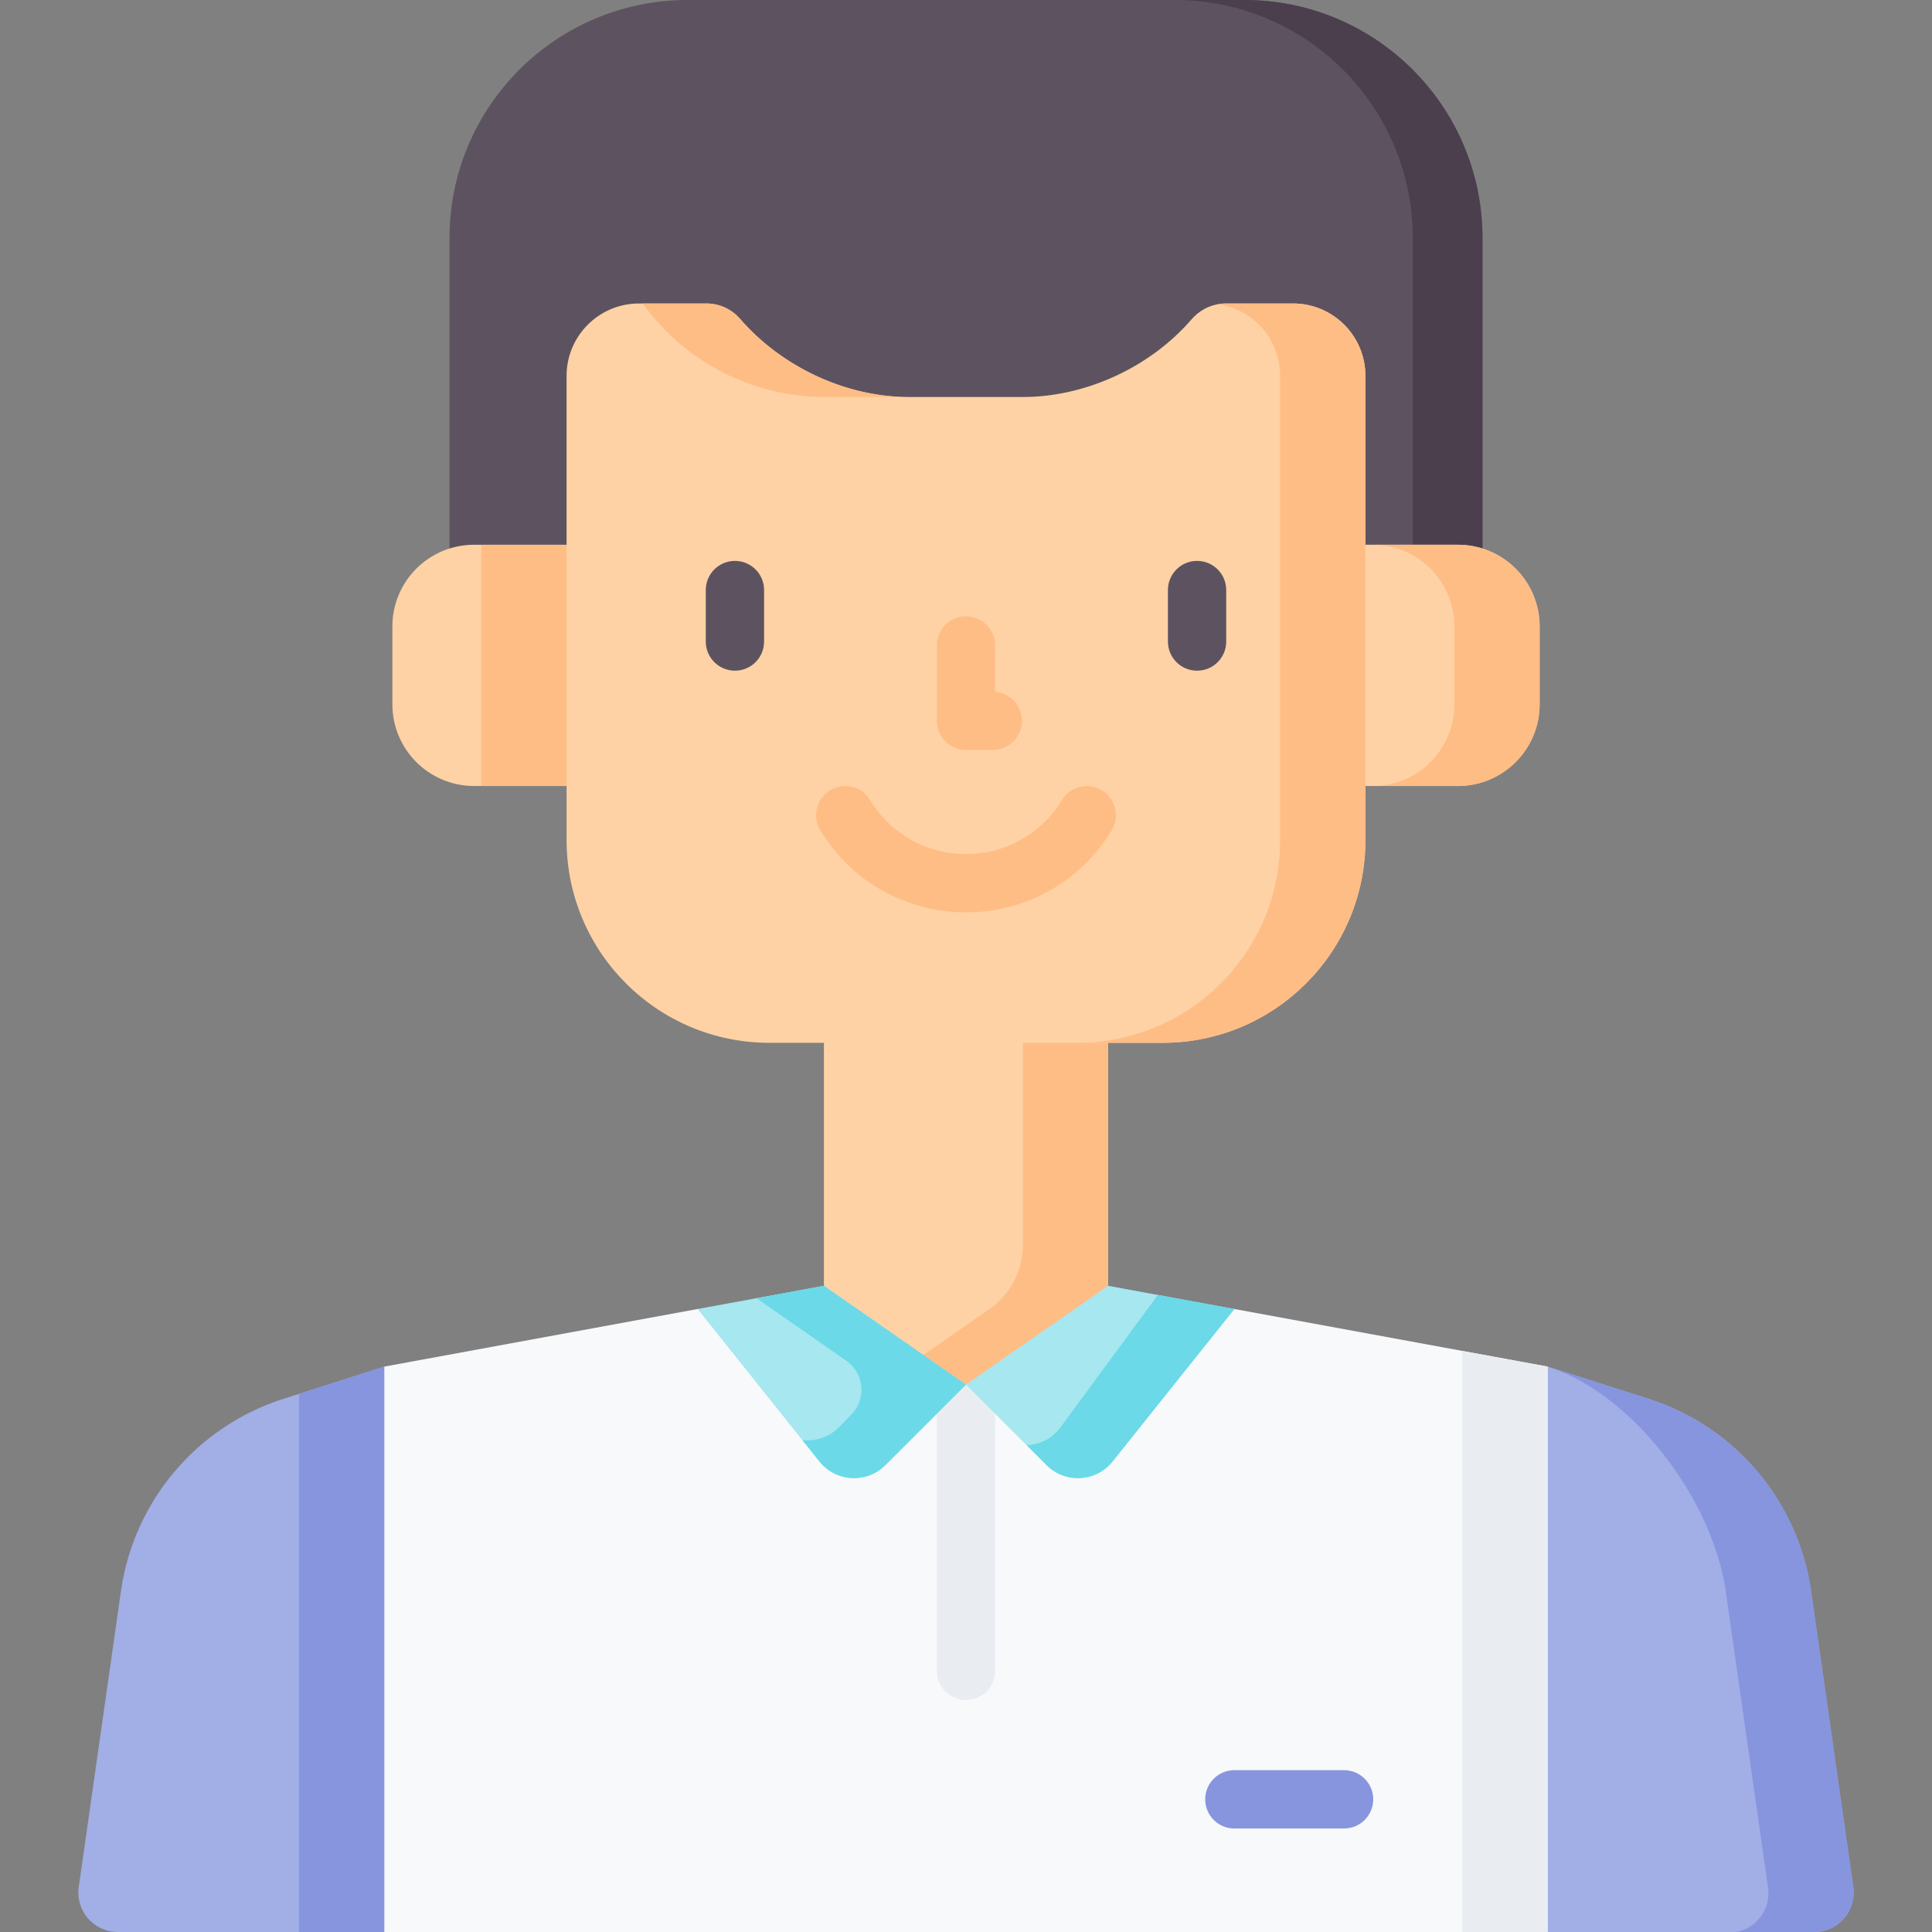
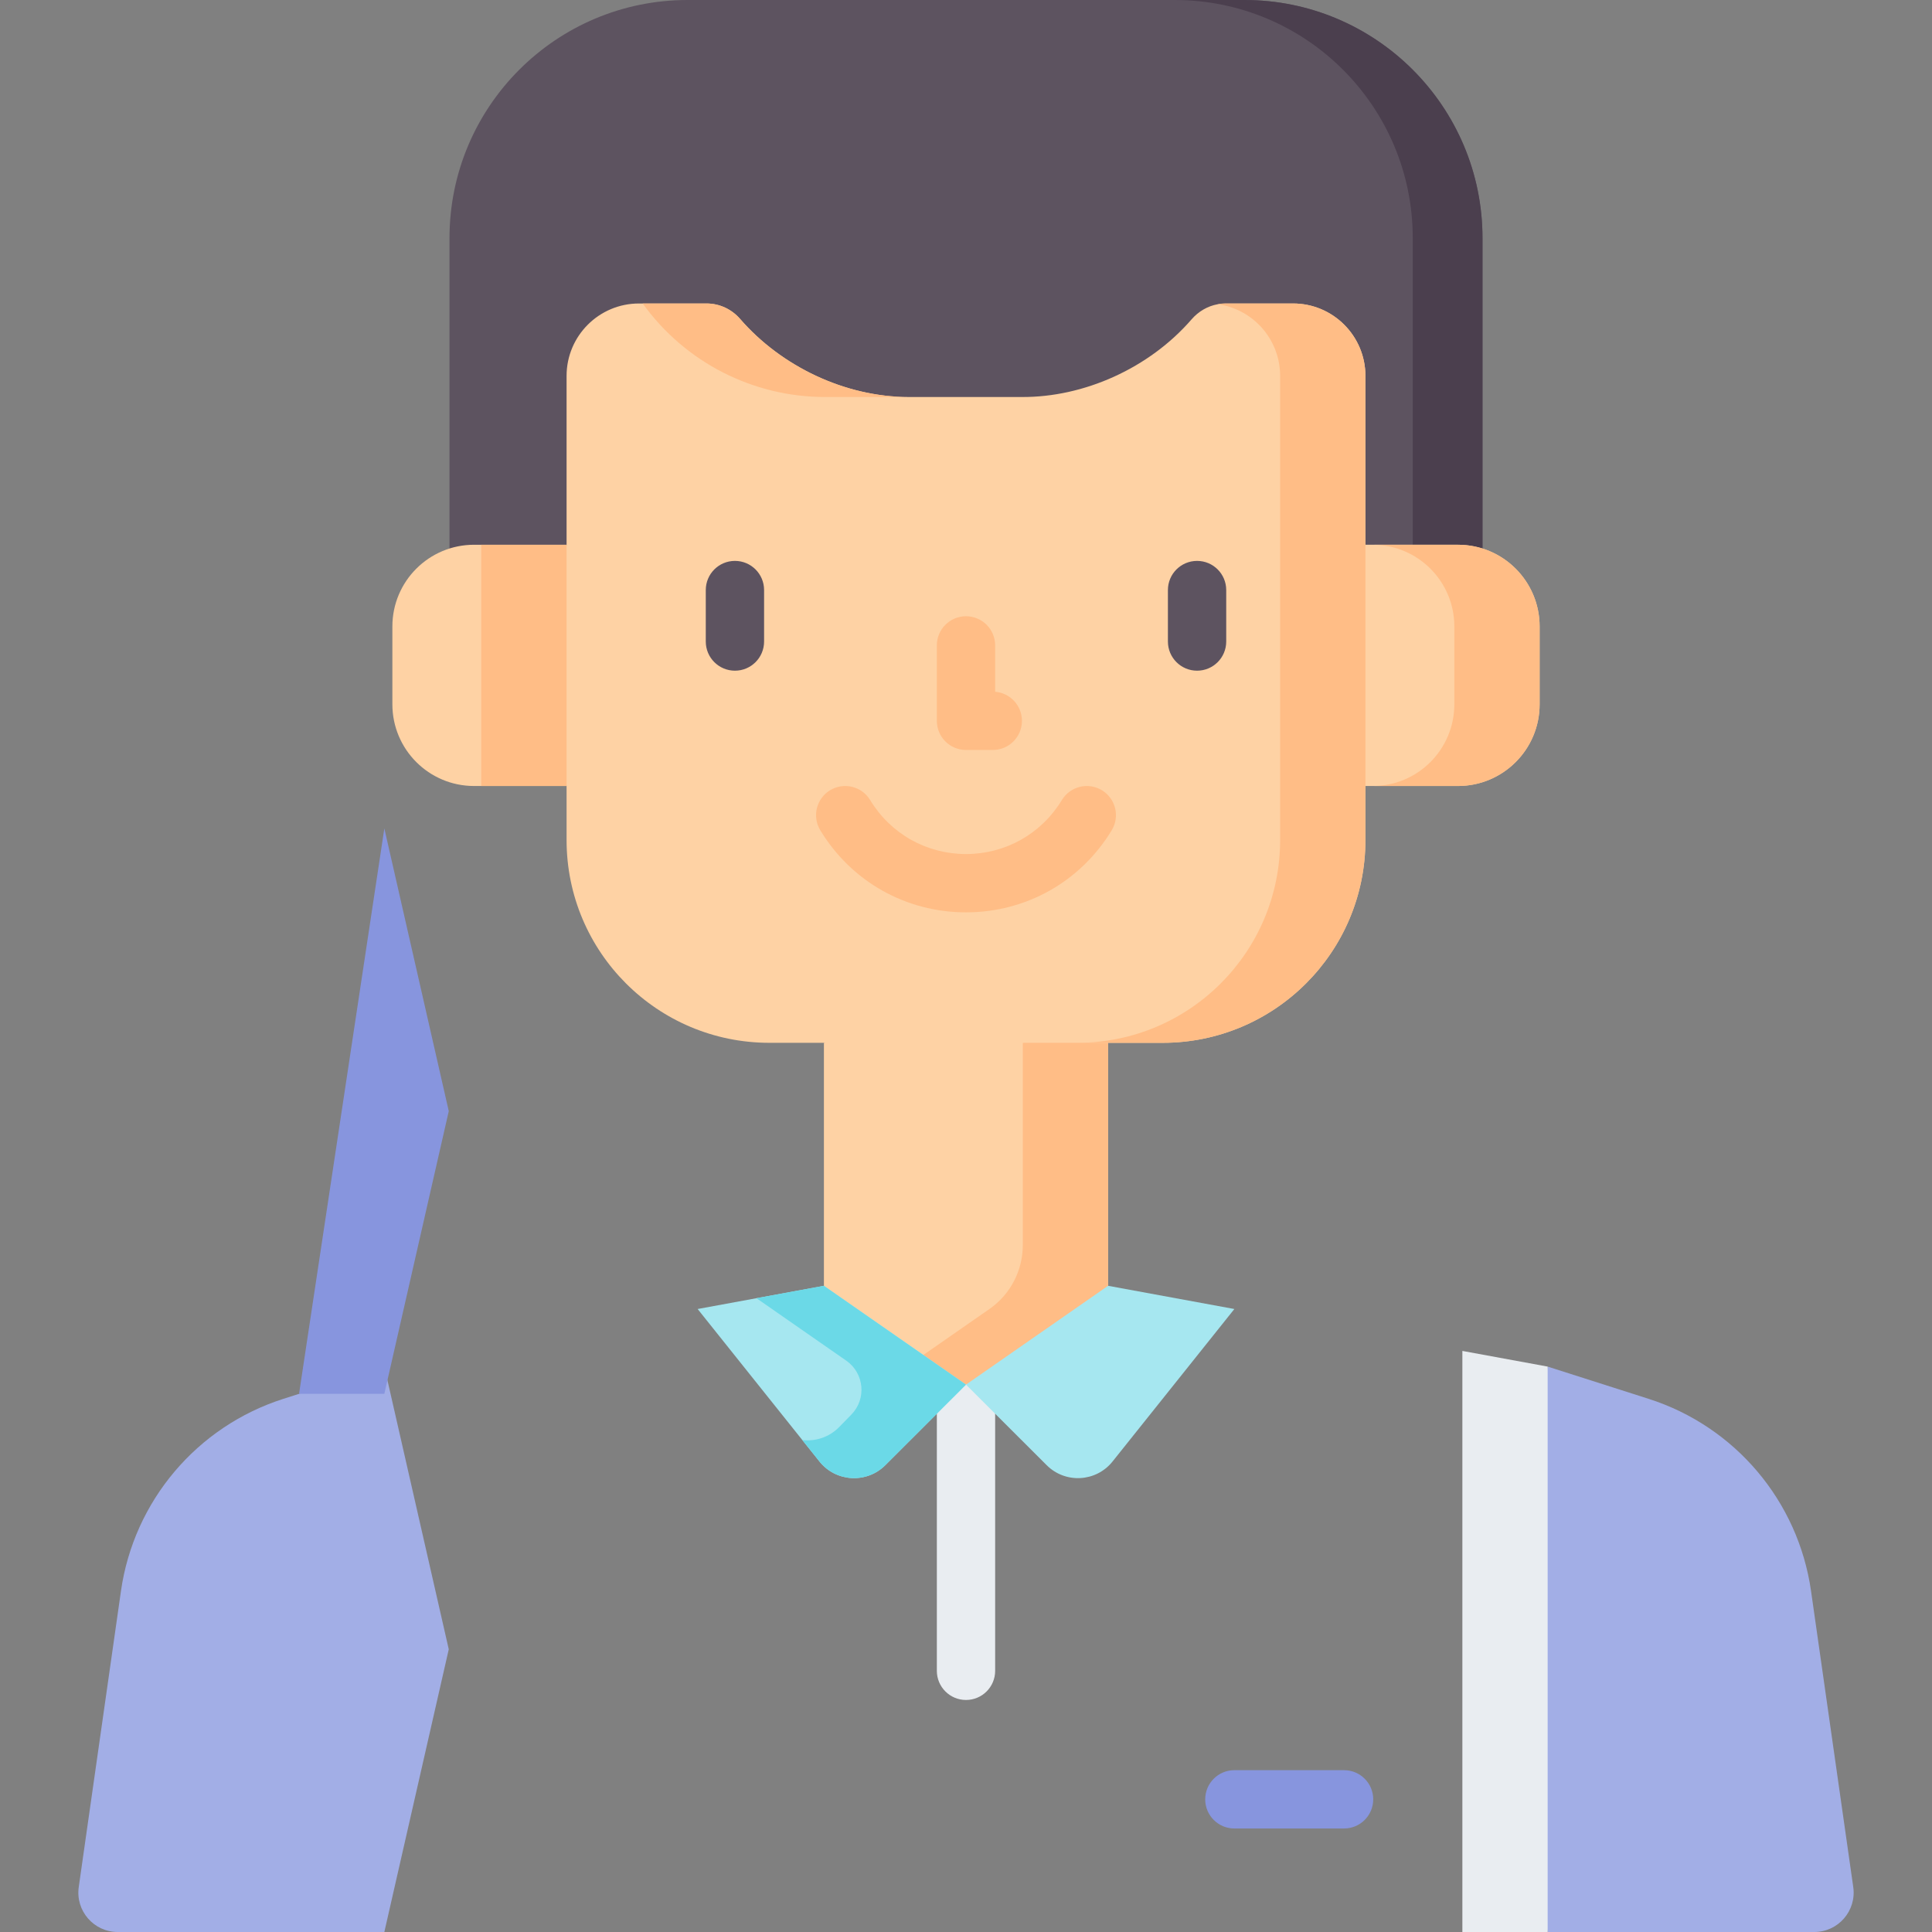
<svg xmlns="http://www.w3.org/2000/svg" id="Capa_1" enable-background="new 0 0 497 497" height="512" viewBox="0 0 497 497" width="512">
  <rect x="0" y="0" width="497" height="497" fill="#808080" stroke="none" />
  <g>
    <path d="m398.131 351.553 25.951 8.286c22.265 7.109 38.504 26.323 41.803 49.462l10.857 76.139c.87 6.102-3.865 11.56-10.029 11.56h-68.583l-12.766-72.724z" fill="#a2aee6" />
-     <path d="m443.94 409.3 10.88 76.28c.77 5.36-2.81 10.38-8.12 11.42h20.01c6.17 0 10.9-5.46 10.03-11.56l-10.85-76.14c-3.3-23.14-19.54-42.35-41.81-49.46l-25.95-8.29c22.27 7.11 42.52 34.61 45.81 57.75z" fill="#8795de" />
    <path d="m98.869 351.553-25.951 8.286c-22.265 7.109-38.504 26.323-41.803 49.462l-10.857 76.139c-.87 6.102 3.865 11.56 10.029 11.56h68.583l16.573-72.723z" fill="#a2aee6" />
-     <path d="m76.929 358.559v138.441h21.94l16.574-72.723-16.574-72.724z" fill="#8795de" />
-     <path d="m398.131 497h-299.262v-145.447l80.595-14.815h138.072l80.595 14.815z" fill="#f7f9fa" />
+     <path d="m76.929 358.559h21.94l16.574-72.723-16.574-72.724z" fill="#8795de" />
    <path d="m398.13 351.55v145.45h-21.94v-149.48z" fill="#e9edf1" />
    <path d="m248.5 437.311c-4.142 0-7.5-3.358-7.5-7.5v-73.621c0-4.142 3.358-7.5 7.5-7.5s7.5 3.358 7.5 7.5v73.621c0 4.142-3.358 7.5-7.5 7.5z" fill="#e9edf1" />
    <path d="m211.95 268.265 36.55-8.752 36.55 8.752v62.502l-12.497 15.185-24.053 10.237-24.939-9.955-11.611-15.467z" fill="#fed2a4" />
    <path d="m263.109 268.265v52.052c0 6.547-3.204 12.679-8.579 16.417l-17.001 11.825v3.251l10.97 4.379 24.053-10.237 12.497-15.185v-62.502l-12.171-2.914z" fill="#ffbd86" />
    <path d="m248.5 356.189 20.753 20.726c4.803 4.797 12.71 4.354 16.947-.95l31.335-39.227-32.486-5.971z" fill="#a6e7f0" />
-     <path d="m317.54 336.74-31.34 39.23c-4.24 5.3-12.14 5.74-16.95.95l-5.15-5.16c3.18-.11 6.31-1.54 8.48-4.26l25.28-34.38z" fill="#6bd9e7" />
    <path d="m248.5 356.189-20.753 20.726c-4.803 4.797-12.71 4.354-16.947-.95l-31.335-39.227 32.486-5.971z" fill="#a6e7f0" />
    <path d="m211.95 330.767-17.354 3.19 23.102 16.069c4.635 3.224 5.259 9.842 1.309 13.875l-3.238 3.306c-2.581 2.578-6.057 3.628-9.379 3.239l4.409 5.52c4.237 5.304 12.144 5.747 16.947.95l20.753-20.726z" fill="#6bd9e7" />
    <path d="m345.757 470.372h-28.222c-4.142 0-7.5-3.358-7.5-7.5s3.358-7.5 7.5-7.5h28.222c4.142 0 7.5 3.358 7.5 7.5s-3.358 7.5-7.5 7.5z" fill="#8795de" />
    <path d="m381.367 156.136h-265.734v-94.878c0-33.832 27.426-61.258 61.258-61.258h143.218c33.832 0 61.258 27.426 61.258 61.258z" fill="#5d5360" />
    <path d="m320.109 0h-17.94c33.831 0 61.257 27.426 61.257 61.258v94.878h17.94v-94.878c.001-33.832-27.425-61.258-61.257-61.258z" fill="#4b3f4e" />
    <path d="m145.744 202.197h-23.792c-11.606 0-21.014-9.408-21.014-21.014v-20.034c0-11.606 9.408-21.014 21.014-21.014h23.792l10.525 31.031z" fill="#fed2a4" />
    <path d="m123.803 140.135v62.062h21.941l10.525-31.031-10.525-31.031z" fill="#ffbd86" />
    <path d="m375.048 202.197h-23.792l-9.489-29.667 9.489-32.396h23.792c11.606 0 21.014 9.408 21.014 21.014v20.034c.001 11.607-9.408 21.015-21.014 21.015z" fill="#fed2a4" />
    <path d="m375.048 140.135h-21.94c11.606 0 21.014 9.408 21.014 21.014v20.034c0 11.606-9.408 21.014-21.014 21.014h21.94c11.606 0 21.014-9.408 21.014-21.014v-20.034c0-11.606-9.408-21.014-21.014-21.014z" fill="#ffbd86" />
    <path d="m351.25 96.7v119.39c0 28.82-23.36 52.17-52.17 52.17h-101.16c-28.81 0-52.17-23.35-52.17-52.17v-119.39c0-10.29 8.34-18.63 18.63-18.63h17.37c3.33 0 6.47 1.47 8.65 3.99 10.48 12.09 26.86 20.07 43.36 20.07h29.05c16.02.1 32.82-7.39 43.73-19.99 1.76-2.03 4.13-3.41 6.72-3.88.66-.13 1.33-.19 2.01-.19h17.35c10.29 0 18.63 8.34 18.63 18.63z" fill="#fed2a4" />
    <g fill="#ffbd86">
      <path d="m351.25 96.7v119.39c0 28.82-23.36 52.17-52.17 52.17h-21.94c28.81 0 52.17-23.35 52.17-52.17v-119.39c0-9.41-6.98-17.2-16.05-18.44.66-.13 1.33-.19 2.01-.19h17.35c10.29 0 18.63 8.34 18.63 18.63z" />
      <path d="m233.76 102.13h-21.51c-9.3 0-18.32-2.24-26.37-6.37-8.04-4.12-15.12-10.14-20.55-17.69h16.42c3.33 0 6.47 1.47 8.65 3.99 10.48 12.09 26.86 20.07 43.36 20.07z" />
    </g>
    <path d="m255.391 192.93h-6.891c-4.142 0-7.5-3.358-7.5-7.5v-19.404c0-4.142 3.358-7.5 7.5-7.5s7.5 3.358 7.5 7.5v11.929c3.857.31 6.891 3.539 6.891 7.476 0 4.141-3.358 7.499-7.5 7.499z" fill="#ffbd86" />
    <path d="m189.059 172.531c-4.142 0-7.5-3.358-7.5-7.5v-13.242c0-4.142 3.358-7.5 7.5-7.5s7.5 3.358 7.5 7.5v13.242c0 4.142-3.358 7.5-7.5 7.5z" fill="#5d5360" />
    <path d="m307.941 172.531c-4.142 0-7.5-3.358-7.5-7.5v-13.242c0-4.142 3.358-7.5 7.5-7.5s7.5 3.358 7.5 7.5v13.242c0 4.142-3.358 7.5-7.5 7.5z" fill="#5d5360" />
    <path d="m248.5 234.7c-15.447 0-29.459-7.892-37.483-21.11-2.149-3.541-1.021-8.153 2.52-10.303 3.54-2.149 8.154-1.021 10.303 2.52 5.281 8.699 14.5 13.893 24.661 13.893s19.38-5.194 24.661-13.893c2.15-3.541 6.763-4.669 10.303-2.52 3.541 2.149 4.669 6.762 2.52 10.303-8.026 13.219-22.038 21.11-37.485 21.11z" fill="#ffbd86" />
  </g>
</svg>